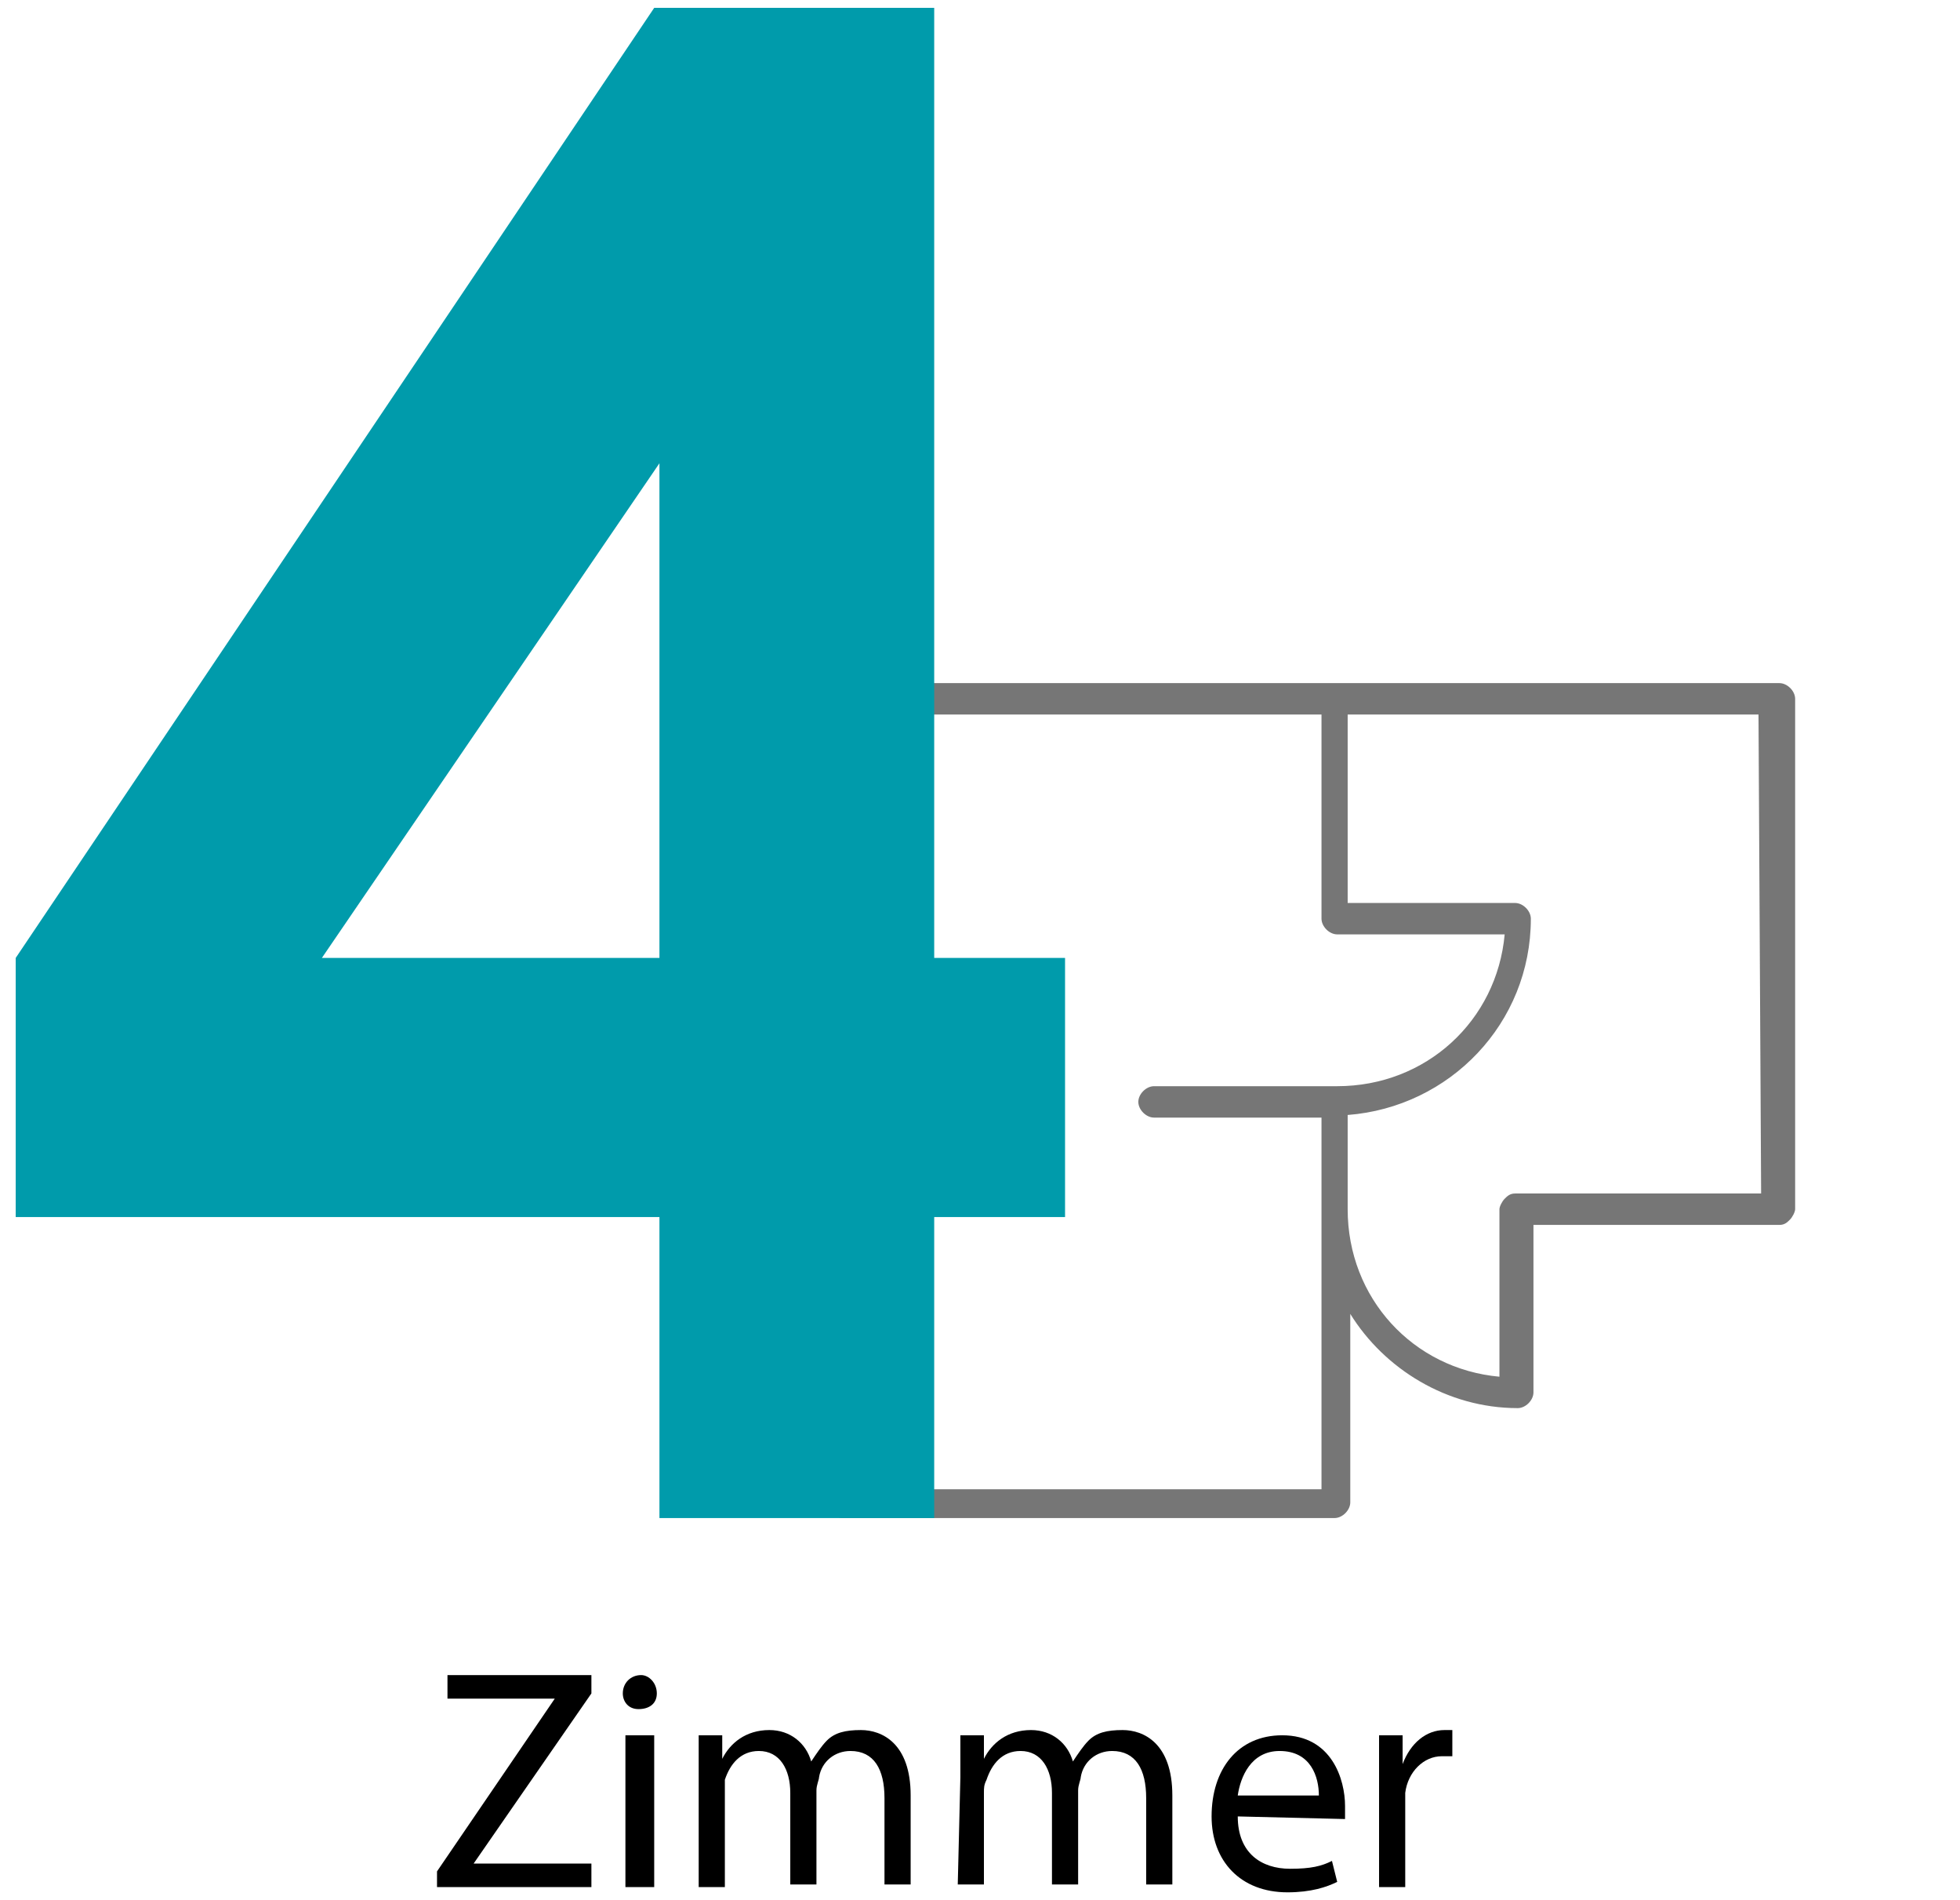
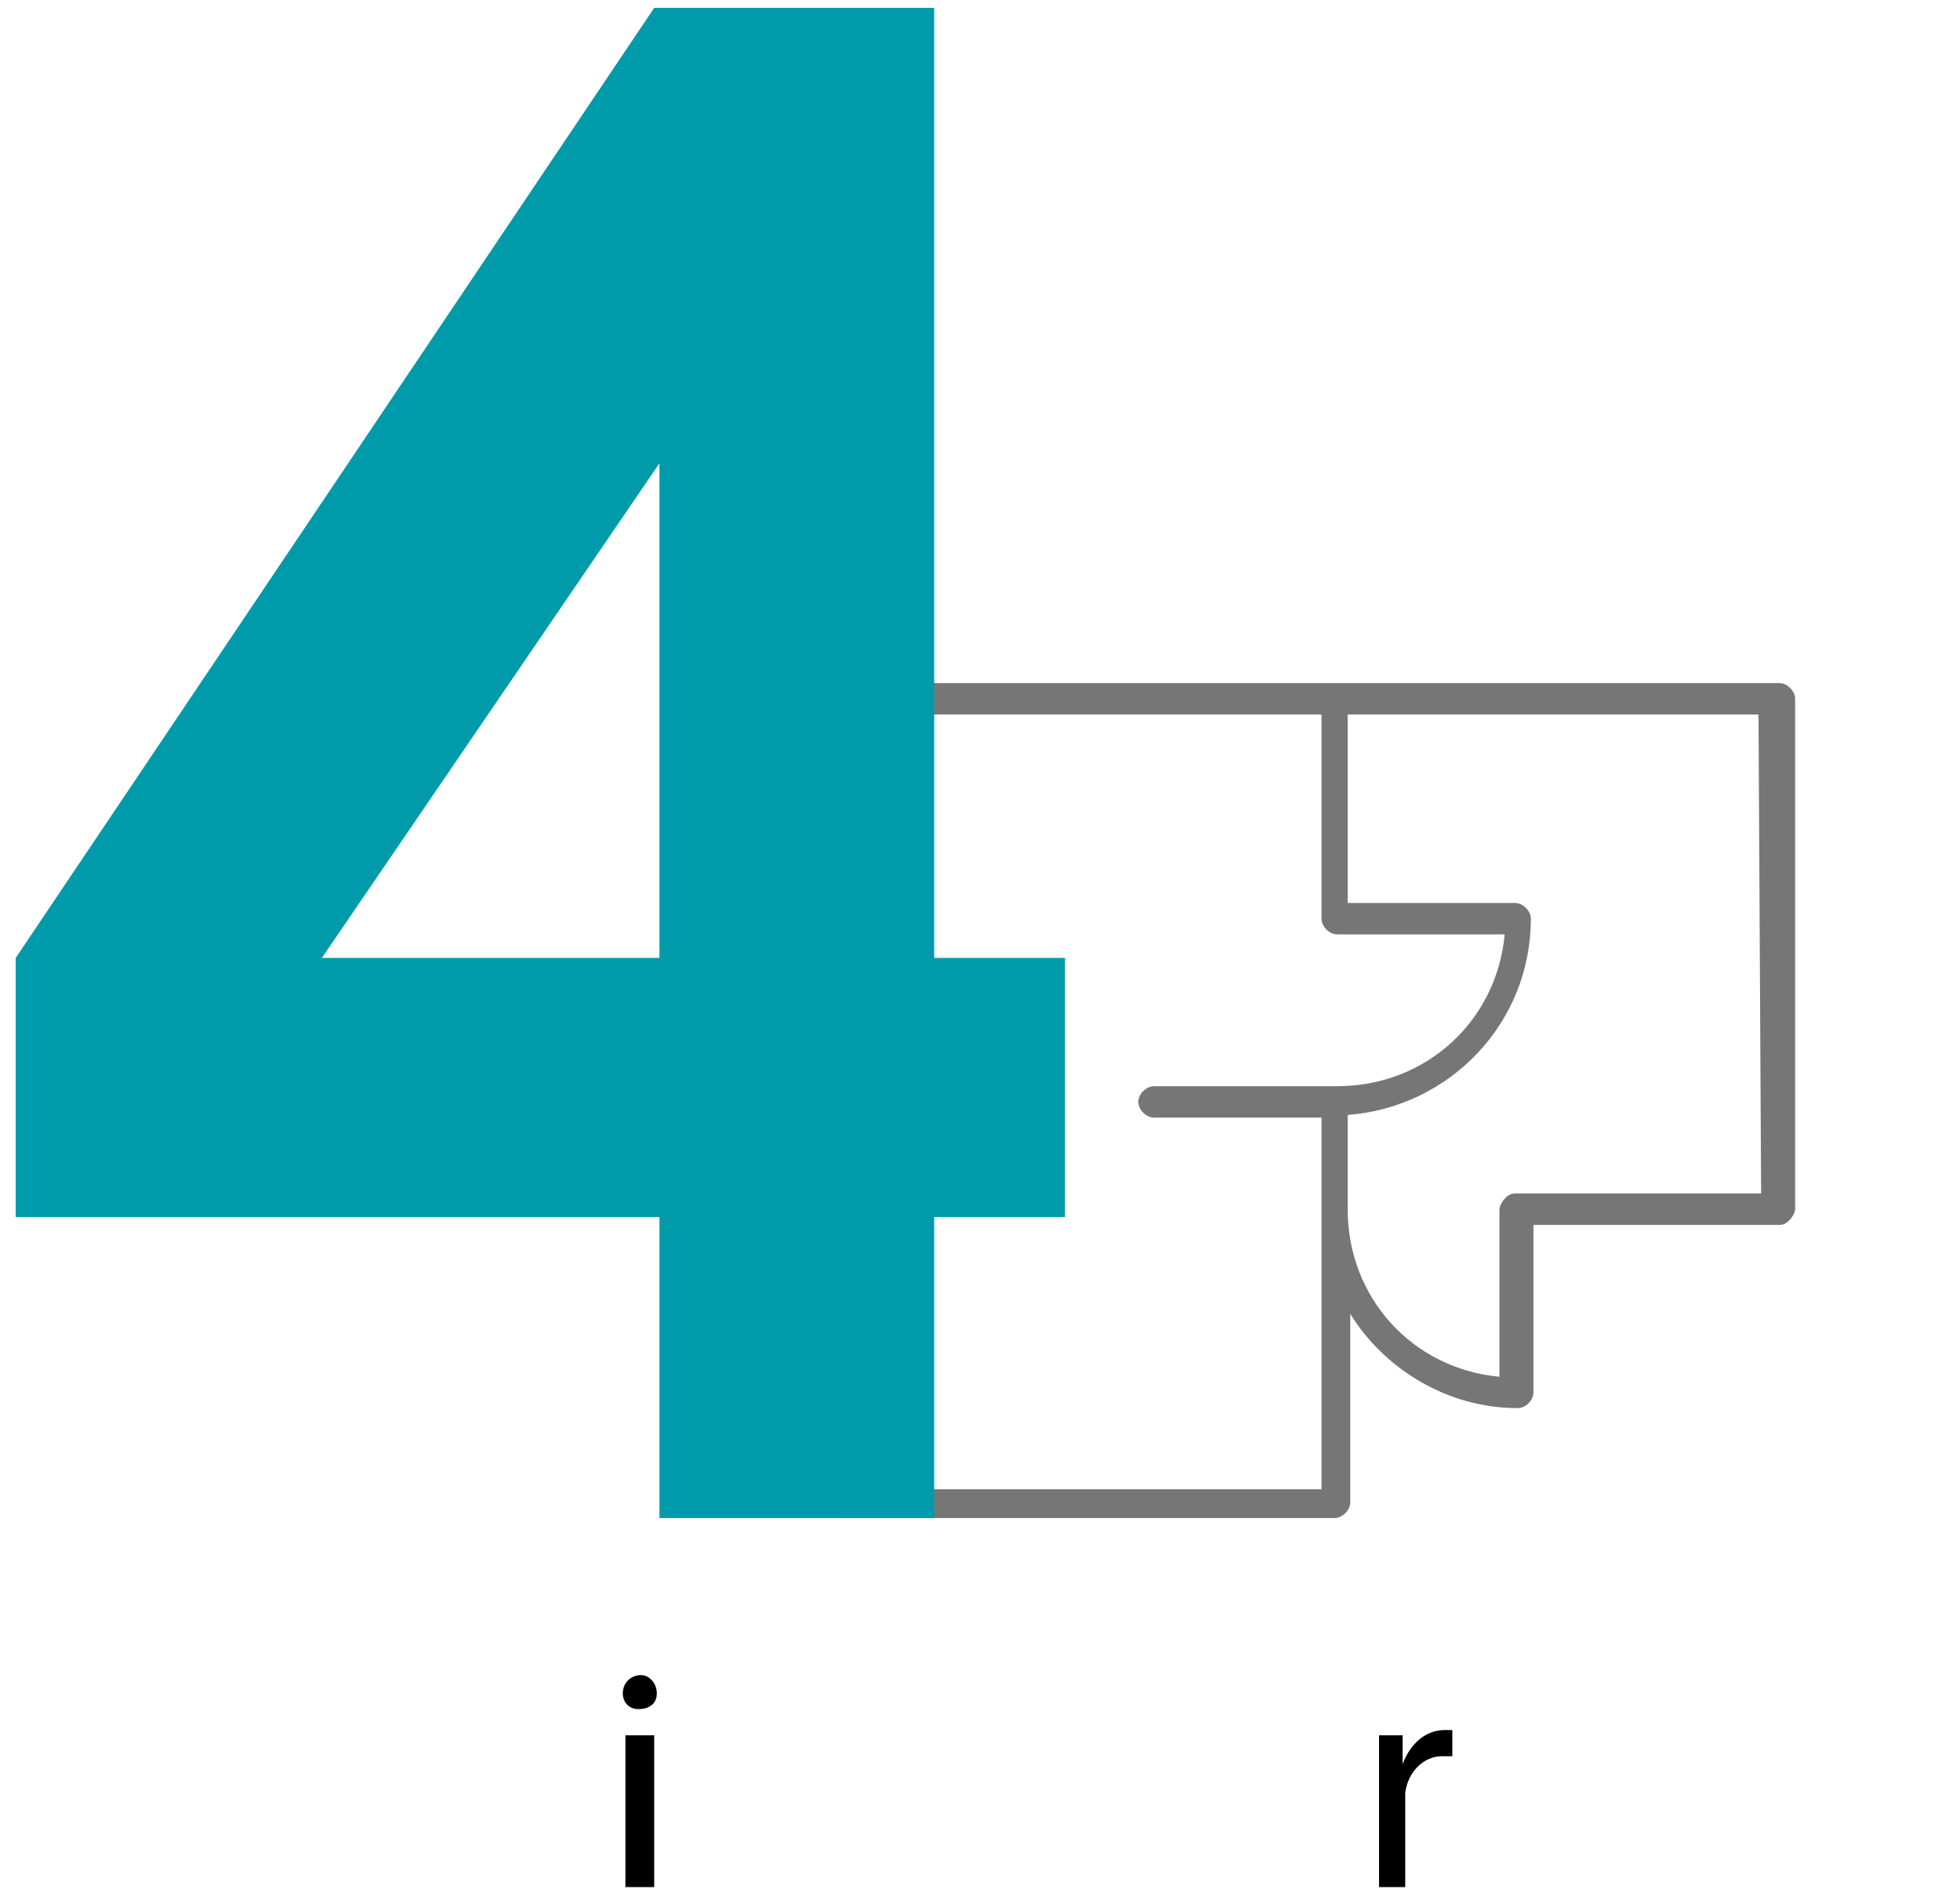
<svg xmlns="http://www.w3.org/2000/svg" version="1.1" id="a" x="0px" y="0px" viewBox="0 0 74.9 72.6" style="enable-background:new 0 0 74.9 72.6;" xml:space="preserve">
  <style type="text/css">
	.st0{opacity:0.74;fill:#474747;}
	.st1{fill:#009BAB;}
</style>
  <path class="st0" d="M32.2,58H51c0.3,0,0.6-0.3,0.6-0.6v-7.2c1.3,2.1,3.7,3.6,6.4,3.6c0.3,0,0.6-0.3,0.6-0.6v-6.4H68  c0.2,0,0.3-0.1,0.4-0.2c0.1-0.1,0.2-0.3,0.2-0.4V26.7c0-0.3-0.3-0.6-0.6-0.6H32.2c-0.3,0-0.6,0.3-0.6,0.6v30.7  C31.6,57.7,31.9,58,32.2,58z M67.3,45.6h-9.4c-0.2,0-0.3,0.1-0.4,0.2c-0.1,0.1-0.2,0.3-0.2,0.4v6.4c-3.3-0.3-5.8-3-5.8-6.4v-3.6  c3.9-0.3,7-3.5,7-7.5c0-0.3-0.3-0.6-0.6-0.6h-6.4v-7.2h15.7L67.3,45.6L67.3,45.6z M50.5,27.3v7.8c0,0.3,0.3,0.6,0.6,0.6h6.4  c-0.3,3.3-3,5.8-6.4,5.8h-7c-0.3,0-0.6,0.3-0.6,0.6s0.3,0.6,0.6,0.6h6.4v14.2H32.8V42.6h6.4c0.3,0,0.6-0.3,0.6-0.6s-0.3-0.6-0.6-0.6  h-6.4V27.3H50.5z" />
  <g>
    <path class="st1" d="M25,0.3h10.7v36.3h5v9.9h-5V58H25.2V46.5H0.6v-9.9L25,0.3z M25.2,36.6V17.7L12.3,36.6H25.2z" />
  </g>
  <g>
-     <path d="M16.7,71.5l4.5-6.6l0,0h-4.1V64h5.5v0.7l-4.5,6.5l0,0h4.5v0.9h-5.9V71.5z" />
    <path d="M25.1,64.7c0,0.4-0.3,0.6-0.7,0.6s-0.6-0.3-0.6-0.6c0-0.4,0.3-0.7,0.7-0.7C24.8,64,25.1,64.3,25.1,64.7z M23.9,72.1v-5.8   H25v5.8H23.9z" />
-     <path d="M26.7,67.9c0-0.6,0-1.1,0-1.6h0.9v0.9l0,0c0.3-0.6,0.9-1.1,1.8-1.1c0.8,0,1.4,0.5,1.6,1.2l0,0c0.2-0.3,0.4-0.6,0.6-0.8   c0.3-0.3,0.7-0.4,1.3-0.4c0.8,0,1.9,0.5,1.9,2.5V72h-1v-3.3c0-1.1-0.4-1.8-1.3-1.8c-0.6,0-1.1,0.4-1.2,1c0,0.1-0.1,0.3-0.1,0.5V72   h-1v-3.5c0-0.9-0.4-1.6-1.2-1.6c-0.7,0-1.1,0.5-1.3,1.1c0,0.2,0,0.4,0,0.6v3.5h-1V67.9z" />
-     <path d="M36.7,67.9c0-0.6,0-1.1,0-1.6h0.9v0.9l0,0c0.3-0.6,0.9-1.1,1.8-1.1c0.8,0,1.4,0.5,1.6,1.2l0,0c0.2-0.3,0.4-0.6,0.6-0.8   c0.3-0.3,0.7-0.4,1.3-0.4c0.8,0,1.9,0.5,1.9,2.5V72h-1v-3.3c0-1.1-0.4-1.8-1.3-1.8c-0.6,0-1.1,0.4-1.2,1c0,0.1-0.1,0.3-0.1,0.5V72   h-1v-3.5c0-0.9-0.4-1.6-1.2-1.6c-0.7,0-1.1,0.5-1.3,1.1c-0.1,0.2-0.1,0.3-0.1,0.5V72h-1L36.7,67.9L36.7,67.9z" />
-     <path d="M47.3,69.4c0,1.4,0.9,2,2,2c0.8,0,1.2-0.1,1.6-0.3l0.2,0.8c-0.4,0.2-1,0.4-1.9,0.4c-1.8,0-2.9-1.2-2.9-2.9   c0-1.8,1-3.1,2.7-3.1c1.9,0,2.4,1.7,2.4,2.7c0,0.2,0,0.4,0,0.5L47.3,69.4L47.3,69.4z M50.4,68.6c0-0.7-0.3-1.7-1.5-1.7   c-1.1,0-1.5,1-1.6,1.7H50.4z" />
    <path d="M52.7,68.1c0-0.7,0-1.3,0-1.8h0.9v1.1l0,0c0.3-0.8,0.9-1.3,1.6-1.3c0.1,0,0.2,0,0.3,0v1c-0.1,0-0.2,0-0.4,0   c-0.7,0-1.3,0.6-1.4,1.4c0,0.1,0,0.3,0,0.5v3.1h-1V68.1z" />
  </g>
</svg>